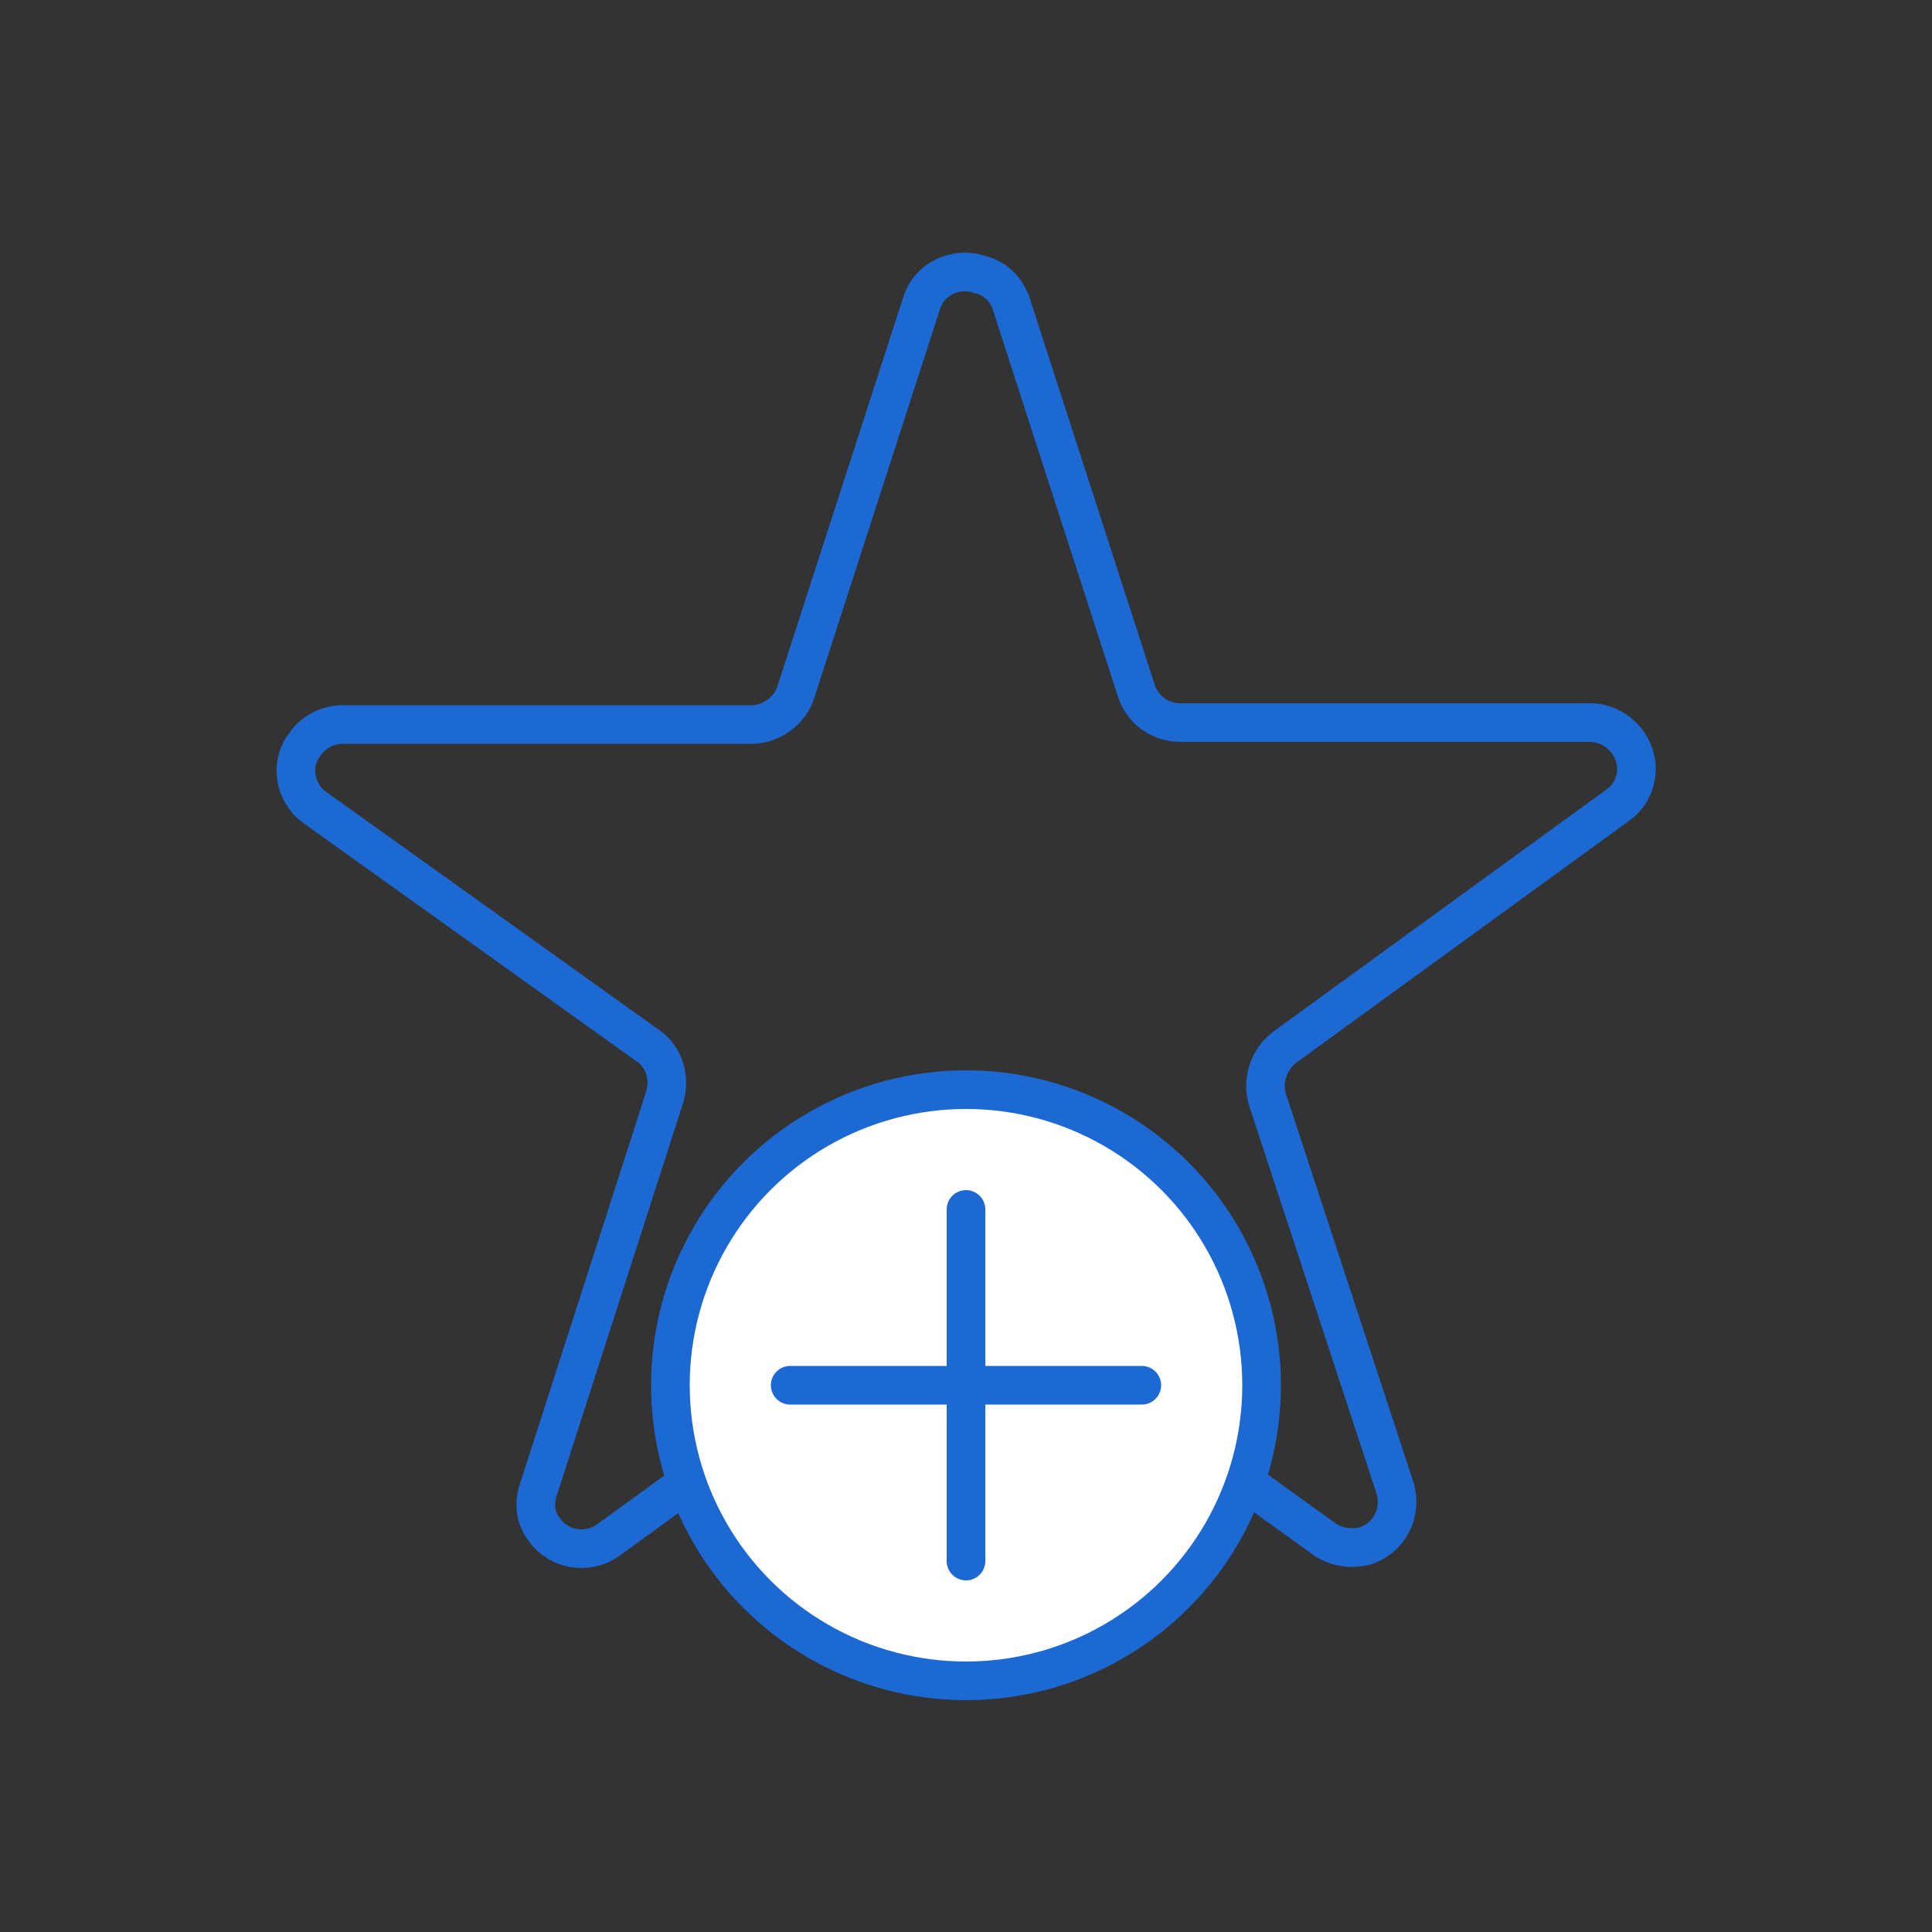
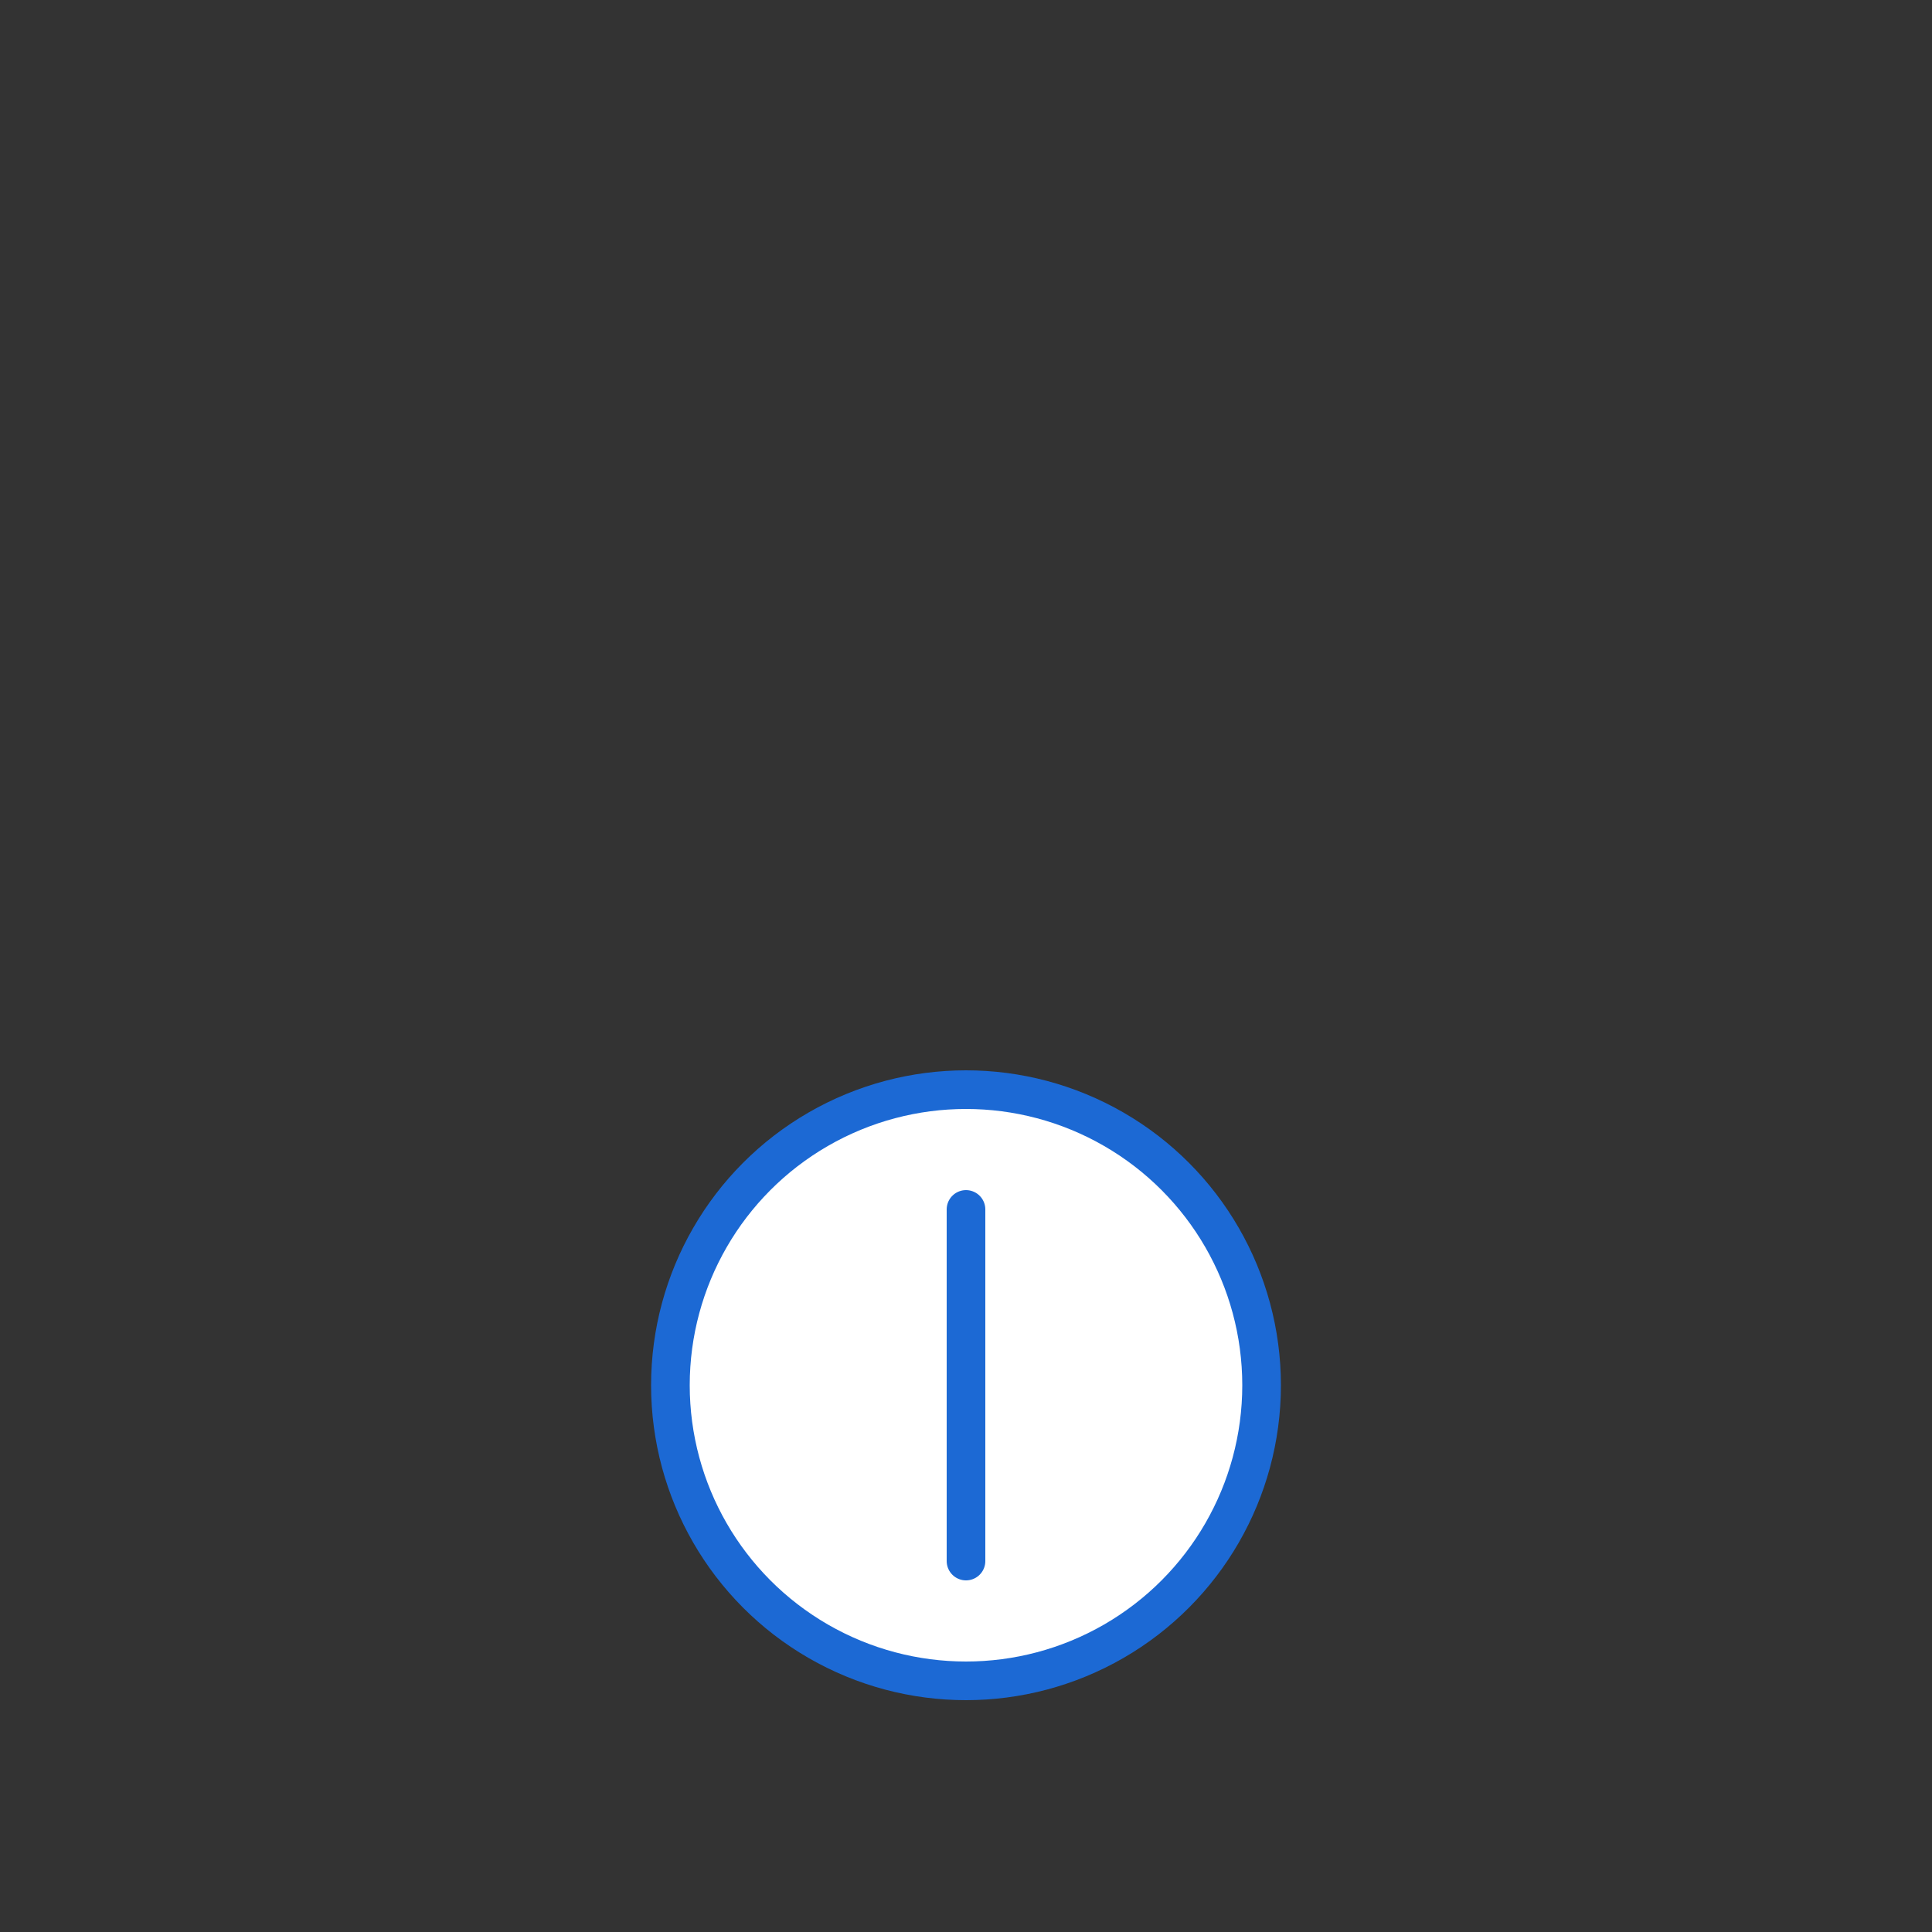
<svg xmlns="http://www.w3.org/2000/svg" version="1.1" id="Livello_1" x="0px" y="0px" viewBox="0 0 100 100" style="enable-background:new 0 0 100 100;" xml:space="preserve">
  <rect x="0" y="0" width="100" height="100" fill="#333333" stroke="none" />
  <style type="text/css">
	.st0{fill:none;stroke:#1C69D4;stroke-width:2;stroke-linecap:round;stroke-linejoin:round;}
	.st1{fill:#FFFFFF;stroke:#1C69D4;stroke-width:2;stroke-linecap:round;stroke-linejoin:round;}
</style>
  <title>Promo</title>
-   <path class="st0" d="M52.3,15.6l6.5,20.1c0.3,1,1.2,1.7,2.3,1.7h21.2c1.3,0,2.4,1.1,2.4,2.4c0,0.8-0.4,1.5-1,1.9L66.5,54.2  c-0.8,0.6-1.2,1.7-0.9,2.7L72.2,77c0.4,1.3-0.3,2.6-1.5,3c-0.7,0.2-1.5,0.1-2.1-0.3L51.4,67.3c-0.8-0.6-2-0.6-2.8,0L31.5,79.7  c-1.1,0.8-2.6,0.5-3.3-0.5c-0.5-0.6-0.6-1.4-0.3-2.2l6.5-20.2c0.3-1,0-2.1-0.9-2.7L16.3,41.8c-1.1-0.8-1.3-2.3-0.5-3.3  c0.4-0.6,1.2-1,1.9-1h21.2c1,0,2-0.7,2.3-1.7l6.5-20.1c0.4-1.3,1.8-1.9,3-1.5C51.5,14.4,52,14.9,52.3,15.6z" />
  <circle class="st1" cx="50" cy="71.7" r="15.3" />
  <line class="st0" x1="50" y1="62.6" x2="50" y2="80.8" />
-   <line class="st0" x1="40.9" y1="71.7" x2="59.1" y2="71.7" />
</svg>